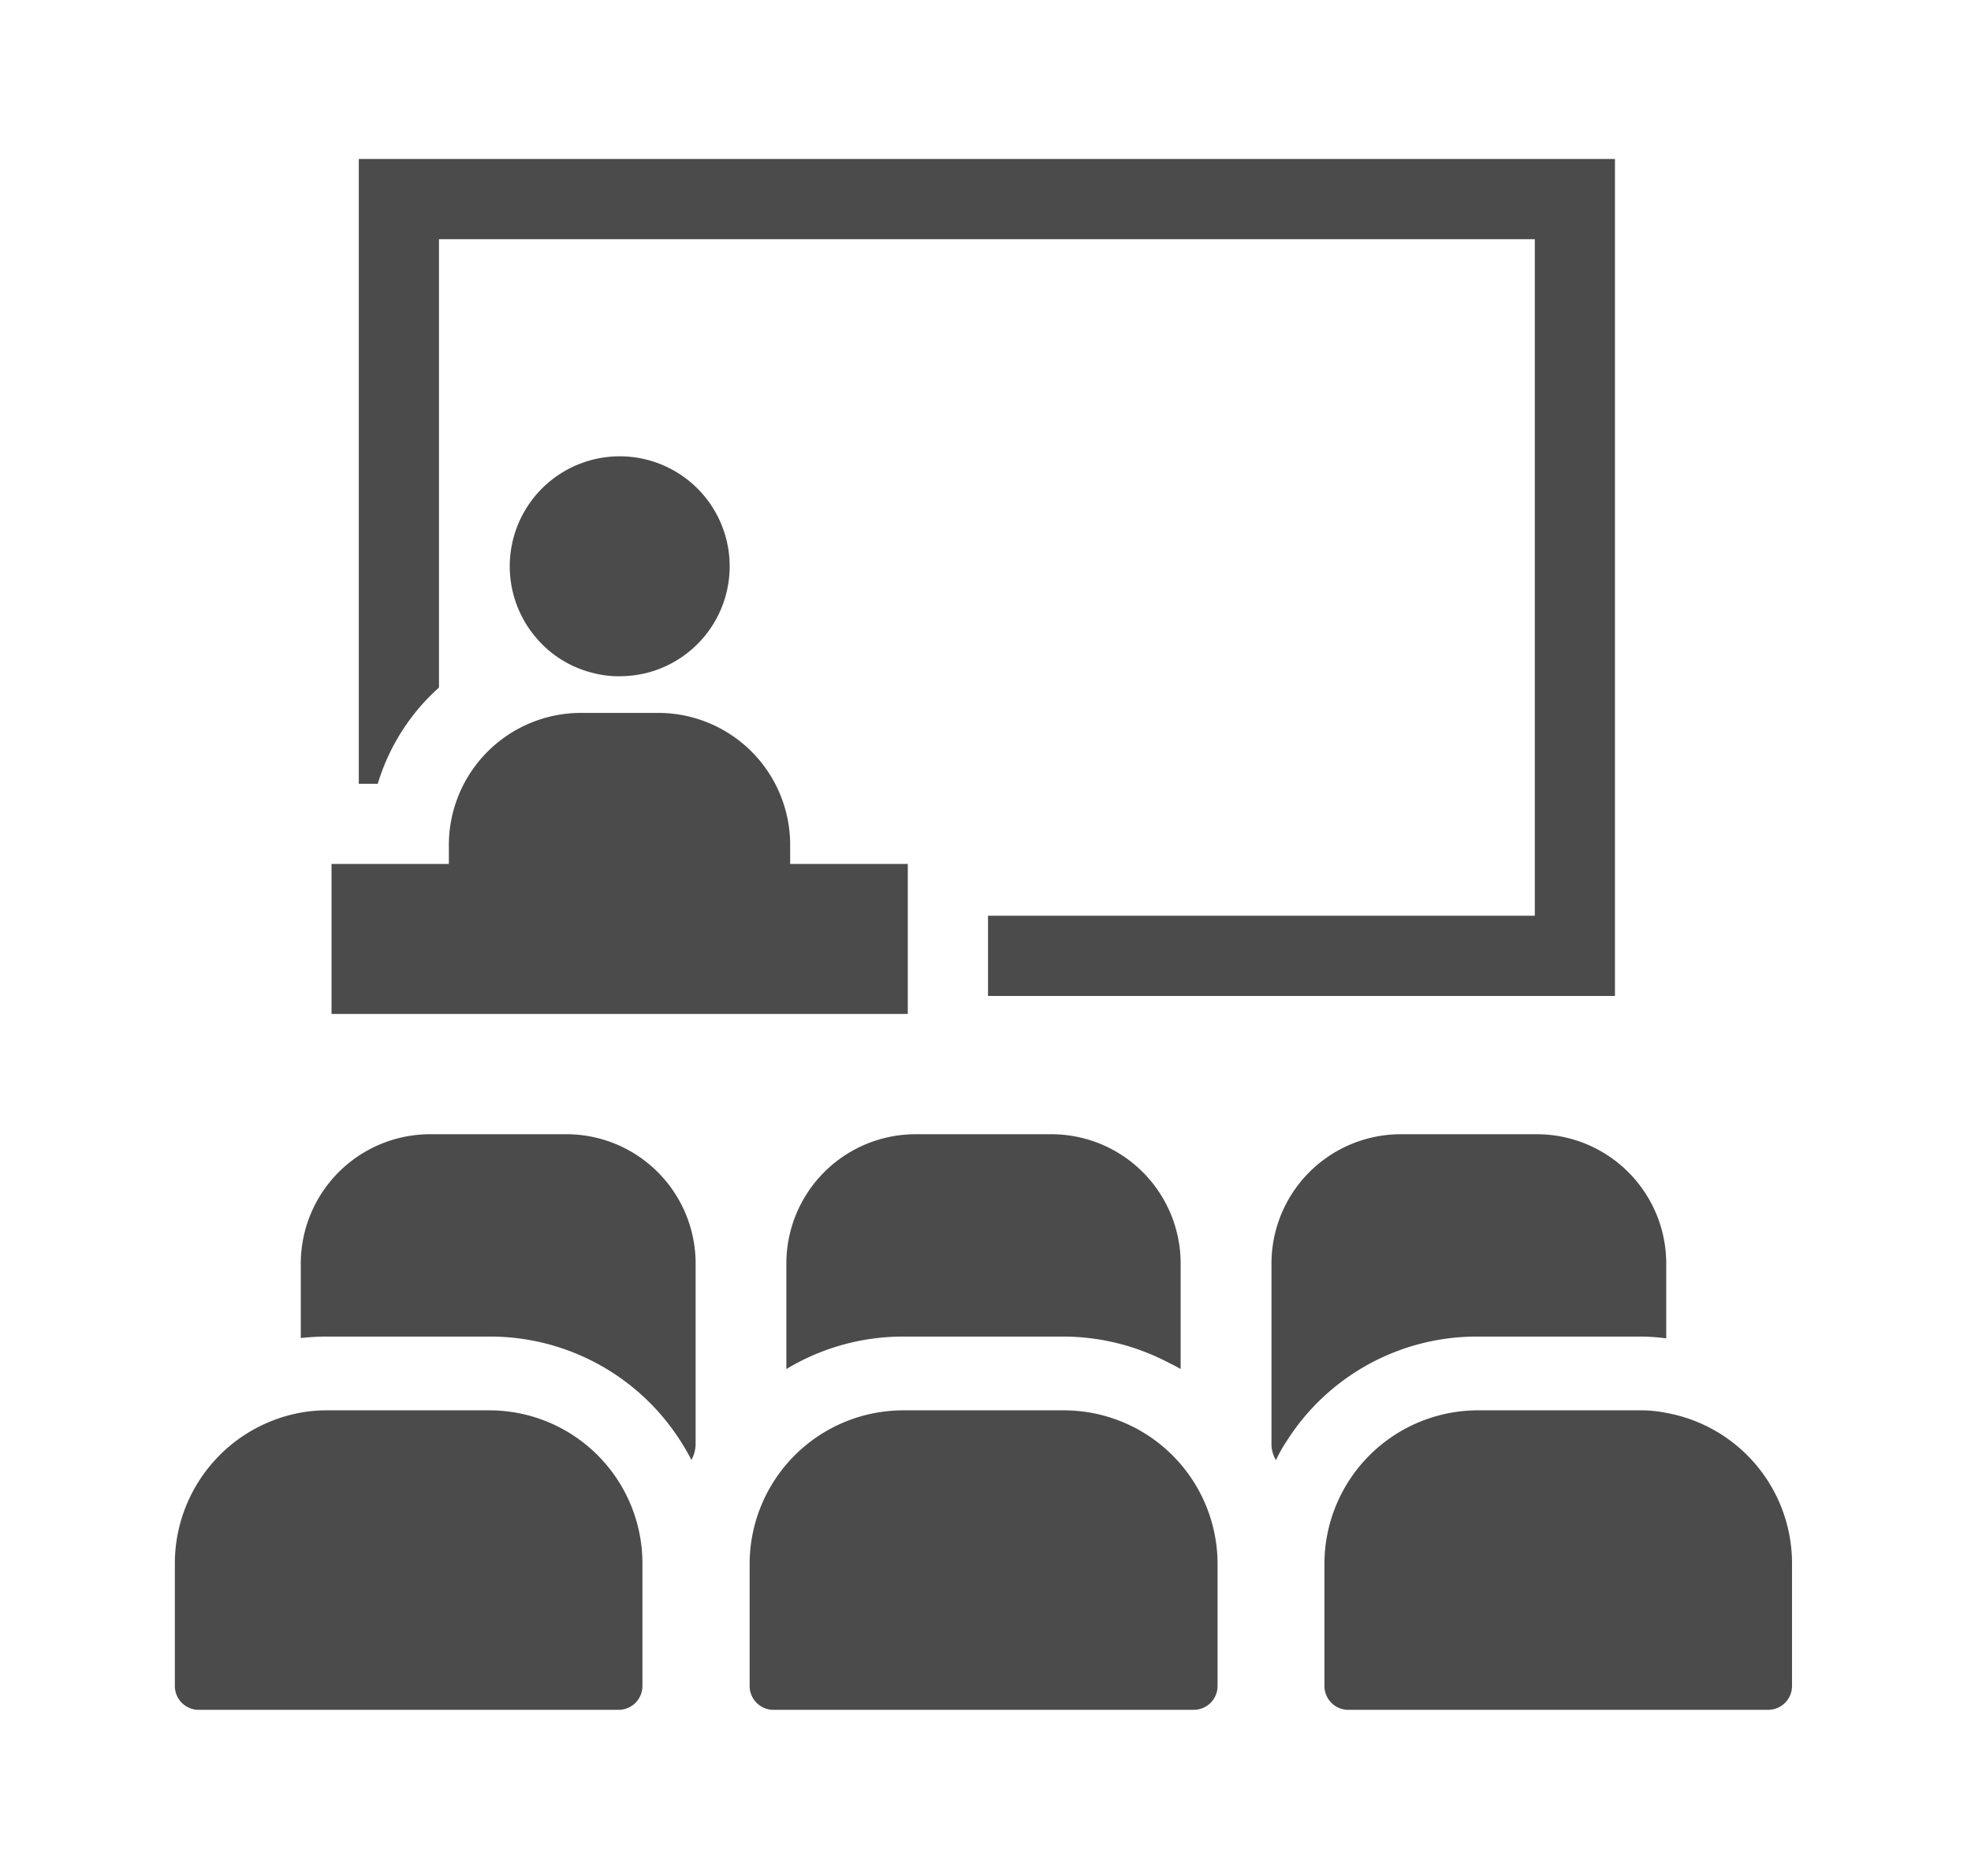
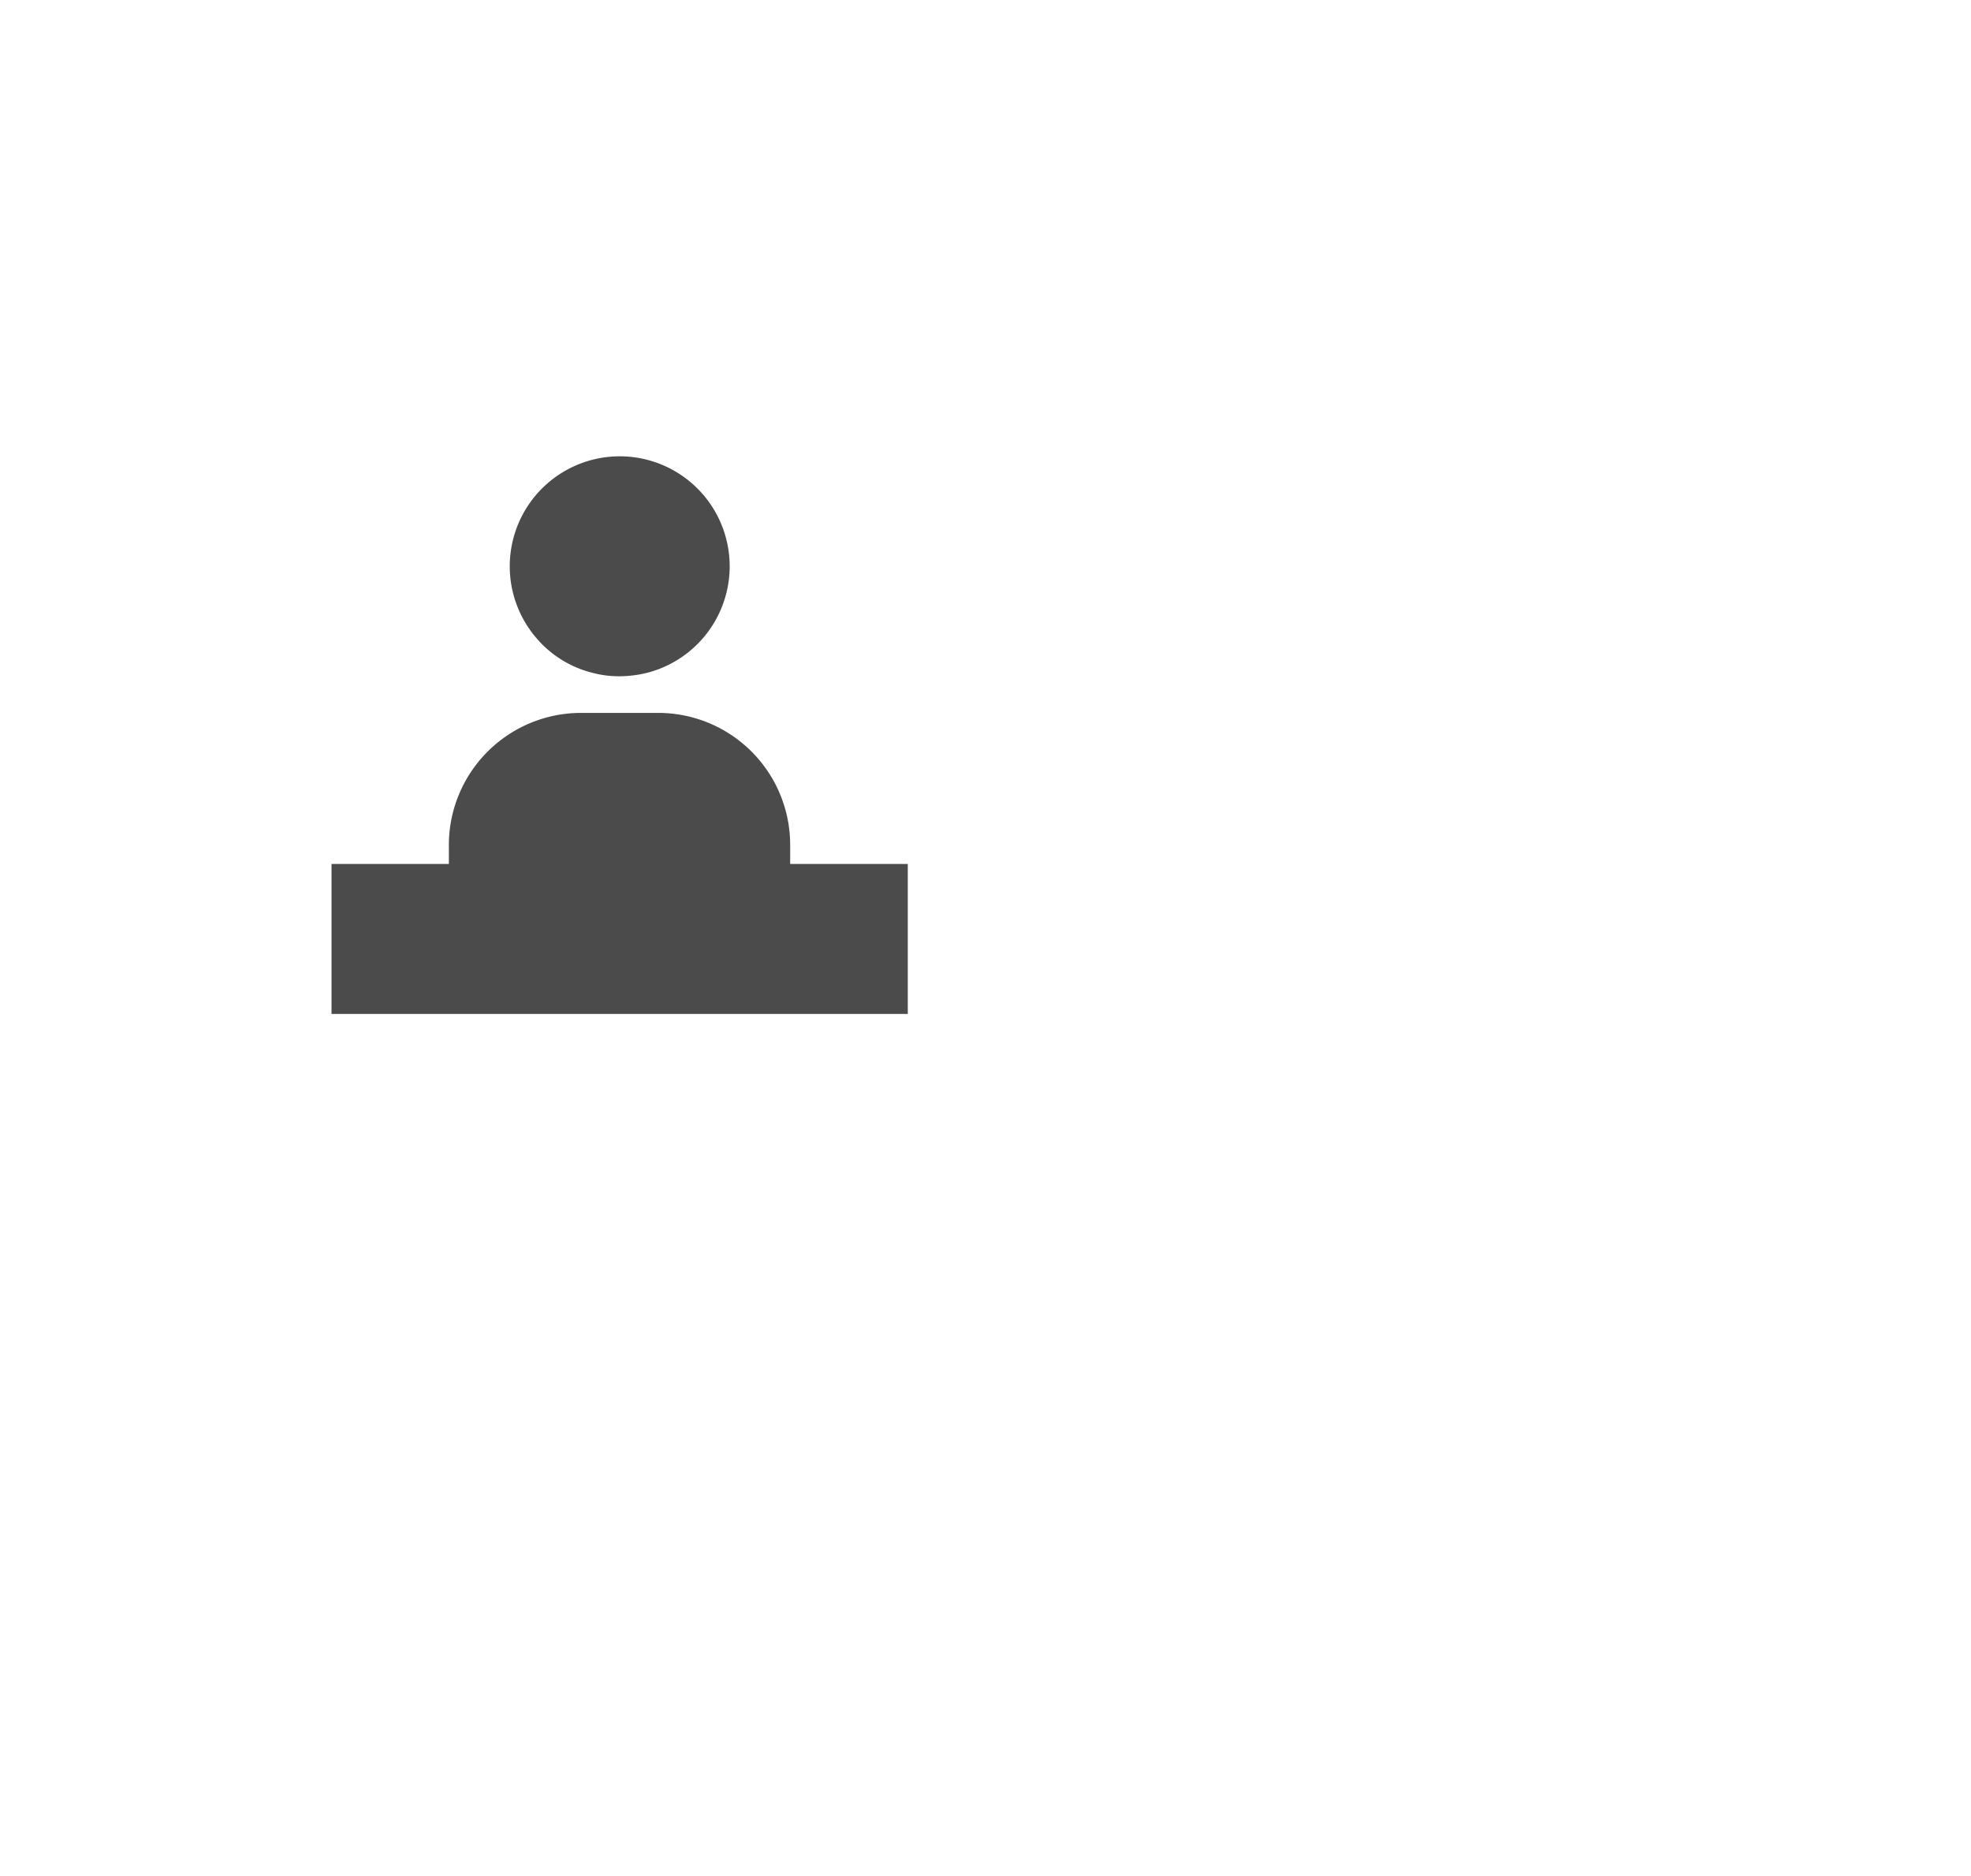
<svg xmlns="http://www.w3.org/2000/svg" width="124" height="118">
  <defs>
    <clipPath id="a">
      <path fill="none" d="M0 0h101.74v97.548H0z" />
    </clipPath>
  </defs>
-   <path fill="none" d="M0 0h124v118H0z" />
  <g clip-path="url(#a)" fill="#4b4b4b" transform="translate(11 10)">
-     <path d="M92.093 74.069a12.135 12.135 0 011.624.1.43.43 0 01.079.011h.031v-4.694a8.144 8.144 0 00-8.144-8.144h-8.532a8.138 8.138 0 00-8.16 8.144v11.288a2.03 2.03 0 00.279 1.068 10.015 10.015 0 01.712-1.253 14.16 14.16 0 0112-6.52zm-36.155 0a14.285 14.285 0 016.37 1.534c.314.163.637.307.938.494v-.015c.01.006.021.009.031.015v-6.611a8.135 8.135 0 00-8.144-8.144h-8.516a8.135 8.135 0 00-8.145 8.144v6.627a14.175 14.175 0 017.339-2.044zM24.615 61.341h-8.547a8.145 8.145 0 00-8.145 8.144v4.676a15.015 15.015 0 011.734-.093h10.111a14.21 14.21 0 0112.032 6.55q.372.581.7 1.208a2.127 2.127 0 00.263-1.053V69.485a8.135 8.135 0 00-8.144-8.144m69.22 17.53a8.091 8.091 0 00-1.754-.163H81.978a9.67 9.67 0 00-9.655 9.638v7.7a1.5 1.5 0 001.5 1.5h26.417a1.5 1.5 0 001.5-1.5v-7.7a9.618 9.618 0 00-7.9-9.475m-37.898-.162H45.816a9.673 9.673 0 00-9.655 9.637v7.7a1.5 1.5 0 001.5 1.5H64.1a1.5 1.5 0 001.5-1.5v-7.7a9.673 9.673 0 00-9.655-9.637m-36.183 0H9.654a9.28 9.28 0 00-1.735.144A9.649 9.649 0 000 88.346v7.7a1.5 1.5 0 001.5 1.5h26.417a1.5 1.5 0 001.5-1.5v-7.7a9.63 9.63 0 00-9.655-9.637M90.6 0H11.572v39.3h1.194a13.24 13.24 0 013.851-6.054V5.045h68.941V47.6h-34.4v5.045H90.6z" />
    <path d="M17.239 43.131v1.211H9.857v9.433h36.254v-9.433h-7.4v-1.211a8.3 8.3 0 00-8.273-8.29h-4.91a8.318 8.318 0 00-8.29 8.29m9.03-10.813a6.451 6.451 0 001.715.218 7.279 7.279 0 001.733-.218 6.918 6.918 0 10-7-2.219 6.8 6.8 0 003.548 2.219" />
  </g>
</svg>